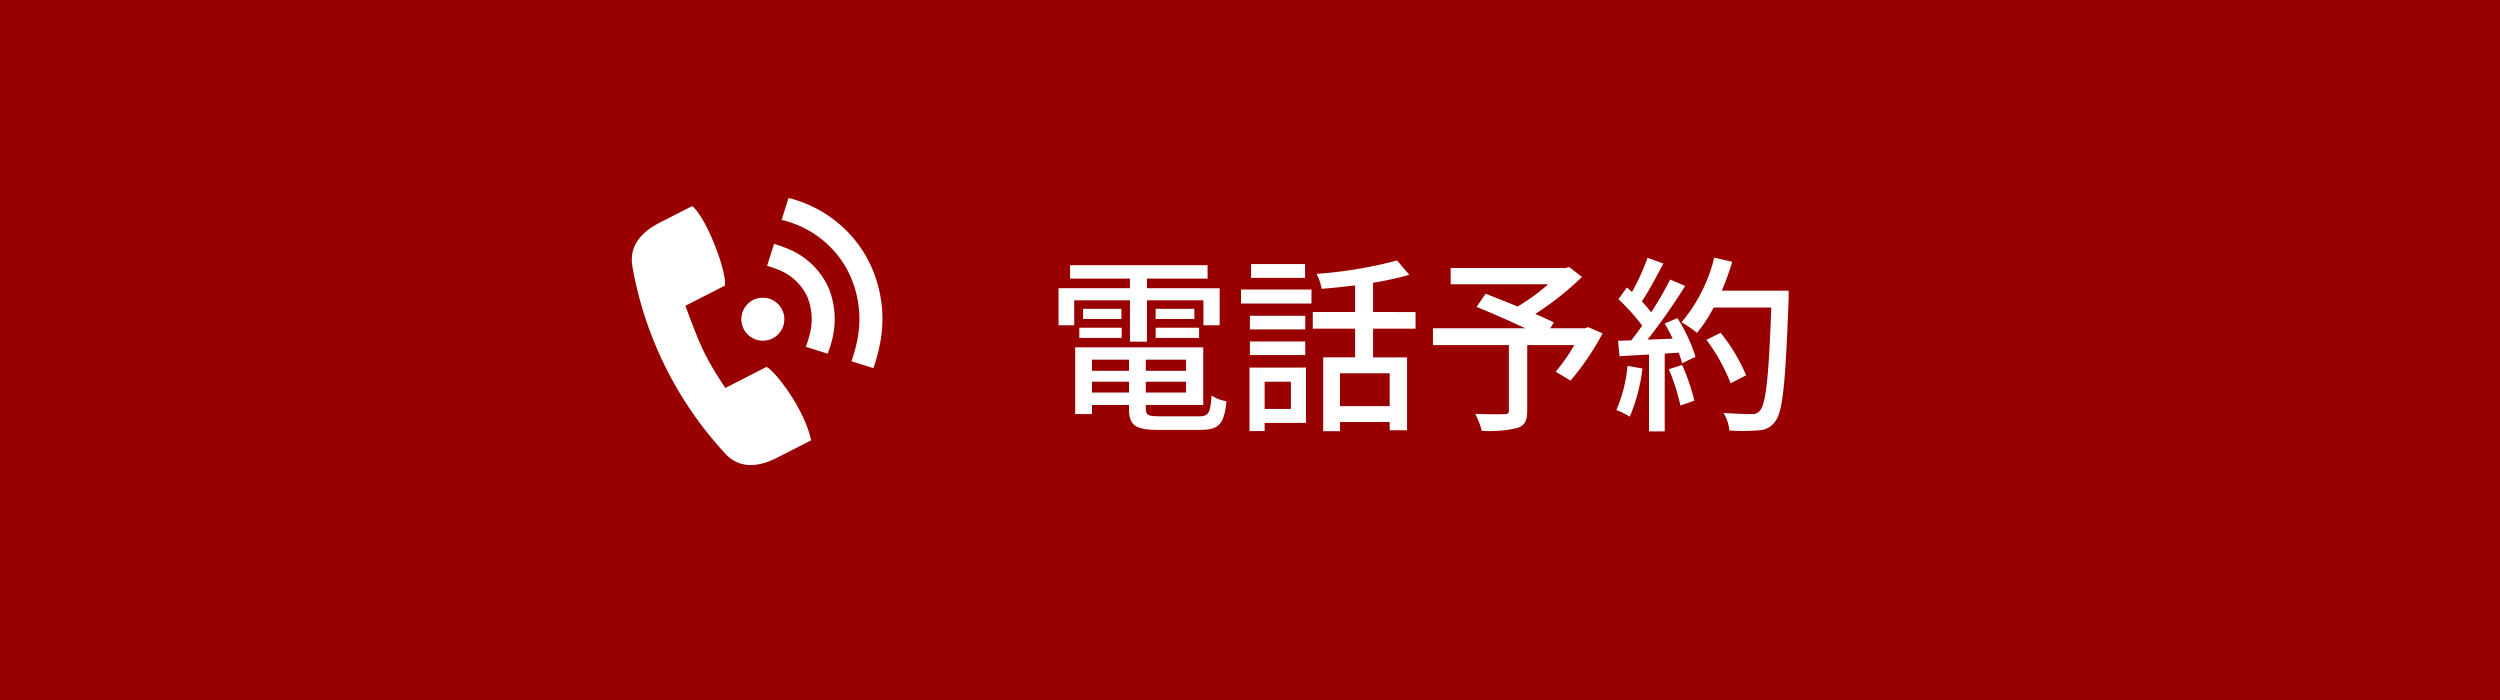
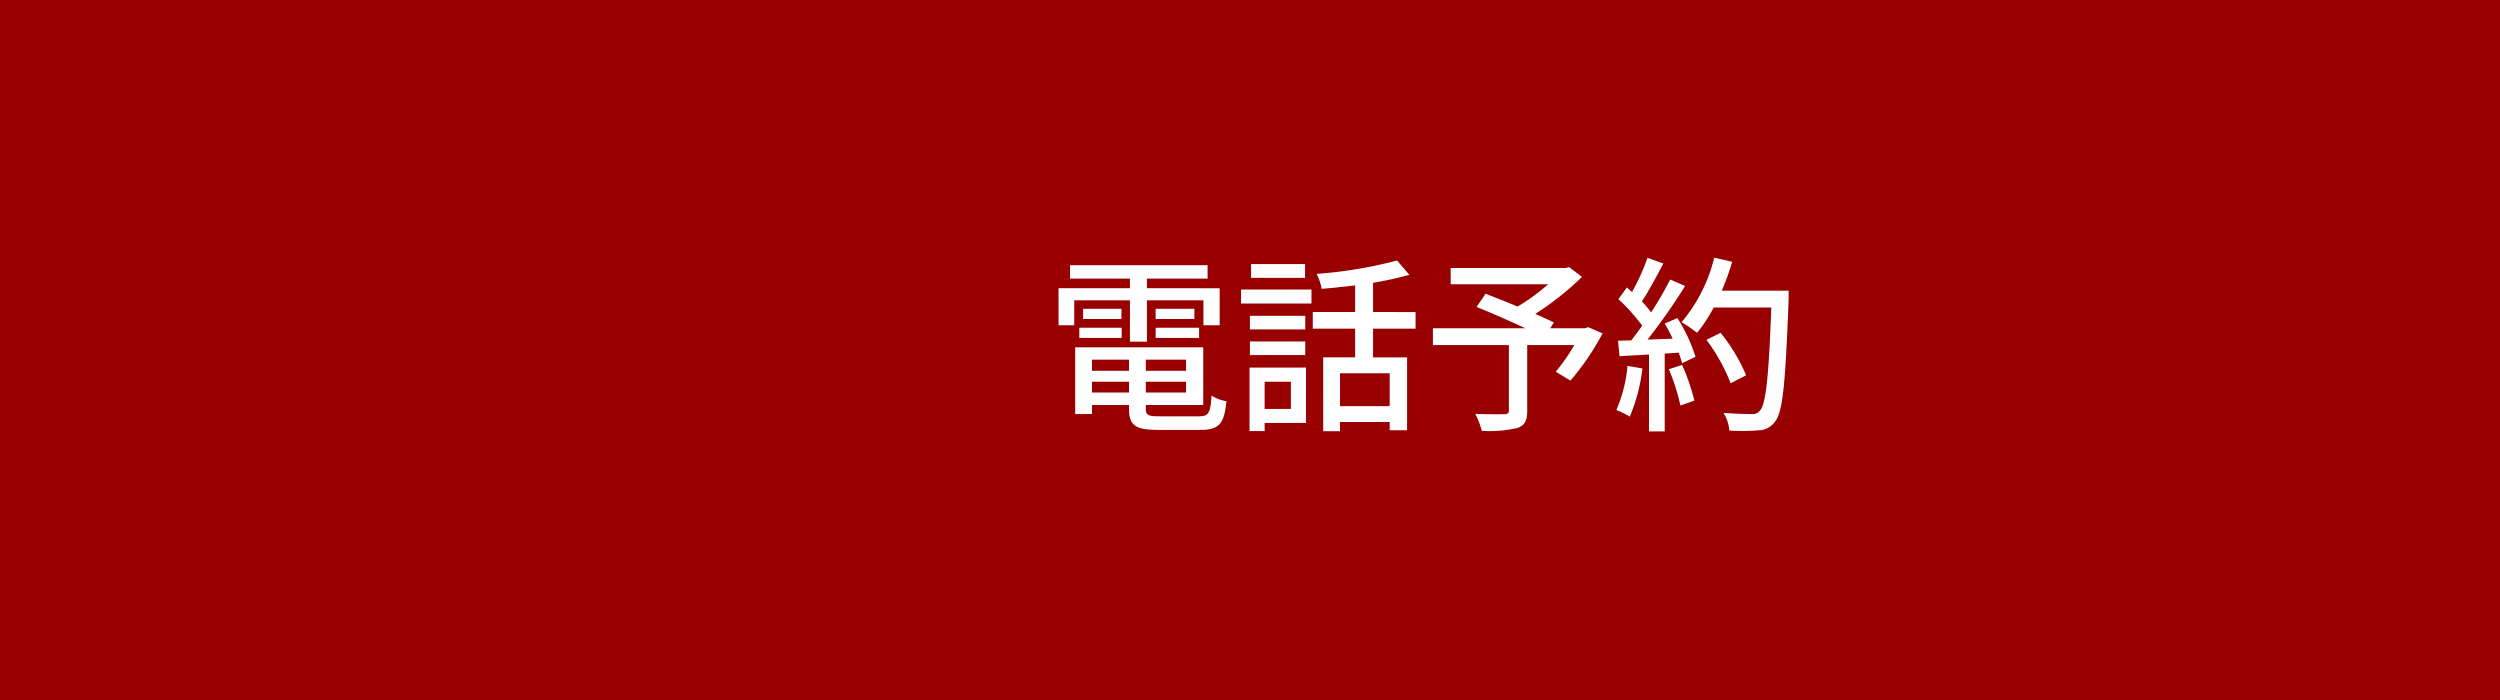
<svg xmlns="http://www.w3.org/2000/svg" width="383.806" height="107.465" viewBox="0 0 383.806 107.465">
  <g id="btn-footer-reserve" transform="translate(0 -6146.609)">
    <path id="パス_6484" data-name="パス 6484" d="M0,0H383.806V107.466H0Z" transform="translate(0 6146.609)" fill="#900" />
    <path id="パス_6494" data-name="パス 6494" d="M13.108-11.455h2.61v-6.351h8.671v3.828h2.494v-5.684H15.718v-1.479h9.309V-23.2H3.915v2.059h9.193v1.479H2.146v5.684H4.553v-3.828h8.555Zm3.944-.58h6.67V-13.6h-6.67Zm0-4.466v1.566H23V-16.5ZM5.336-12.035h6.5V-13.6h-6.5Zm.58-4.466v1.566H11.8V-16.5ZM7.279-3.654V-5.307h5.684v1.653ZM12.963-8.7v1.711H7.279V-8.7Zm8.758,1.711H15.544V-8.7h6.177ZM15.544-3.654V-5.307h6.177v1.653ZM17.69,0c-1.8,0-2.146-.174-2.146-1.189V-1.74H24.36v-8.845H4.7V-.348H7.279V-1.74h5.684v.551c0,2.61.986,3.277,4.553,3.277h6.351c2.929,0,3.712-.9,4.06-4.408a5.627,5.627,0,0,1-2.291-.87C25.462-.493,25.172,0,23.722,0Zm22.3-23.374H31.7v2.117h8.294ZM37.816-5.307v4.176H33.785V-5.307Zm2.32-2.175H31.465V2.262h2.32V1.015h6.351ZM31.523-9.4h8.5v-2.088h-8.5Zm8.5-6.032h-8.5v2.088h8.5Zm-9.86-1.885H40.977v-2.146H30.16ZM52.983-1.566H45.356V-6.612h7.627Zm3.973-11.89v-2.552H50.431V-20.5A52.39,52.39,0,0,0,56-21.721l-1.885-2.2A67.446,67.446,0,0,1,41.76-21.866a8.244,8.244,0,0,1,.783,2.291c1.653-.116,3.393-.319,5.133-.522v4.089h-6.5v2.552h6.5v4.408h-4.9V2.291h2.581V.87h7.627V2.146h2.668V-9.048h-5.22v-4.408Zm26.506-.232-.493.174H77.633l.551-.9c-.754-.377-1.74-.812-2.842-1.305A45.414,45.414,0,0,0,82.505-21.4L80.533-22.91l-.58.145H62.35v2.494H77.314a30.421,30.421,0,0,1-4.7,3.422c-1.711-.725-3.451-1.392-4.9-1.972l-1.392,2.03c2.262.9,5.133,2.175,7.482,3.277H59.624v2.581H71.282V-.9c0,.435-.145.551-.7.58-.551,0-2.581.029-4.466-.058a13.125,13.125,0,0,1,1.015,2.61A18.779,18.779,0,0,0,72.558,1.8C73.718,1.421,74.1.667,74.1-.841V-10.933h7.221a28.606,28.606,0,0,1-2.842,4.089l2.262,1.363a40.1,40.1,0,0,0,4.93-7.25Zm6.032,5.945A21.917,21.917,0,0,1,87.783-.957,11.334,11.334,0,0,1,89.842.058a26.852,26.852,0,0,0,1.943-7.4Zm6.351.522a31.317,31.317,0,0,1,1.769,5.568l2.146-.754a31.626,31.626,0,0,0-1.885-5.481Zm-.638-7.018a24.945,24.945,0,0,1,1.218,2.32l-3.857.145a91.027,91.027,0,0,0,5.771-8.236L96.048-21a54.046,54.046,0,0,1-2.929,5.046A16.9,16.9,0,0,0,91.7-17.632C92.742-19.2,93.96-21.489,95-23.461l-2.436-.87a33.441,33.441,0,0,1-2.378,5.249l-.783-.7L88.1-17.98a31.207,31.207,0,0,1,3.654,4.06c-.58.812-1.131,1.566-1.682,2.262l-2.03.058.232,2.378c1.334-.087,2.871-.174,4.524-.261V2.32h2.407V-9.628l2.146-.145a14.608,14.608,0,0,1,.522,1.624l2.059-.986A24.506,24.506,0,0,0,97.15-15.08Zm19.024-5.046H103.965a38.4,38.4,0,0,0,1.6-4.437l-2.755-.638a24.265,24.265,0,0,1-5.017,9.918,20.16,20.16,0,0,1,2.378,1.624,22.542,22.542,0,0,0,2.552-3.886h8.845c-.377,10.643-.841,14.935-1.769,15.863a1.39,1.39,0,0,1-1.247.493c-.7,0-2.436-.029-4.321-.174a6.074,6.074,0,0,1,.9,2.7,27.72,27.72,0,0,0,4.466-.029A3.1,3.1,0,0,0,112.143.812c1.218-1.479,1.595-6,2.088-18.792ZM107.706-6.293a27.359,27.359,0,0,0-3.915-6.525l-2.175,1.073a28.493,28.493,0,0,1,3.712,6.67Z" transform="translate(160.364 6210.521)" fill="#fff" />
-     <path id="icon-tel" d="M5344.474,686.106a17.251,17.251,0,0,1,1.89.657,11.622,11.622,0,0,1,6.479,6.079,12.7,12.7,0,0,1,.486,8.2,15.939,15.939,0,0,1-.617,1.92l-3.37-1.068a12.71,12.71,0,0,0,.563-1.719,9.174,9.174,0,0,0-.309-5.922,8.174,8.174,0,0,0-4.582-4.231,14,14,0,0,0-1.607-.548l1.067-3.366Zm3.741,31.152,1.957-1c-1.1-5.092-5.842-10.965-6.87-11.259l-1.039.532-1.037.53-1.529.783-.3.155-2.4,1.225c-3.352-5.051-3.943-6.78-6.135-12.614l2.094-1.072,3.067-1.567.894-.458c.407-1.819-2.669-10.251-5-12.215l-1.756.894-1.562.8-.907.463-.909.463q-4.632,2.458-4.084,6.4l.022.111-.014.008a56.71,56.71,0,0,0,14.526,29.126q2.873,2.752,7.578.437l1.2-.613,2.2-1.124Zm-4.458-22.735a3.3,3.3,0,1,0,2.147,4.138,3.3,3.3,0,0,0-2.147-4.138Zm2.948-15.47-1.067,3.373a15.722,15.722,0,0,1,1.975.6,15.433,15.433,0,0,1,7.964,6.8,16.187,16.187,0,0,1,1.582,11.492,21.632,21.632,0,0,1-.8,2.8l3.367,1.065a24.33,24.33,0,0,0,.881-3.12,19.676,19.676,0,0,0-1.957-13.976,18.958,18.958,0,0,0-9.788-8.359A19.233,19.233,0,0,0,5346.705,679.053Z" transform="translate(-5225.643 5497.947)" fill="#fff" fill-rule="evenodd" />
  </g>
</svg>